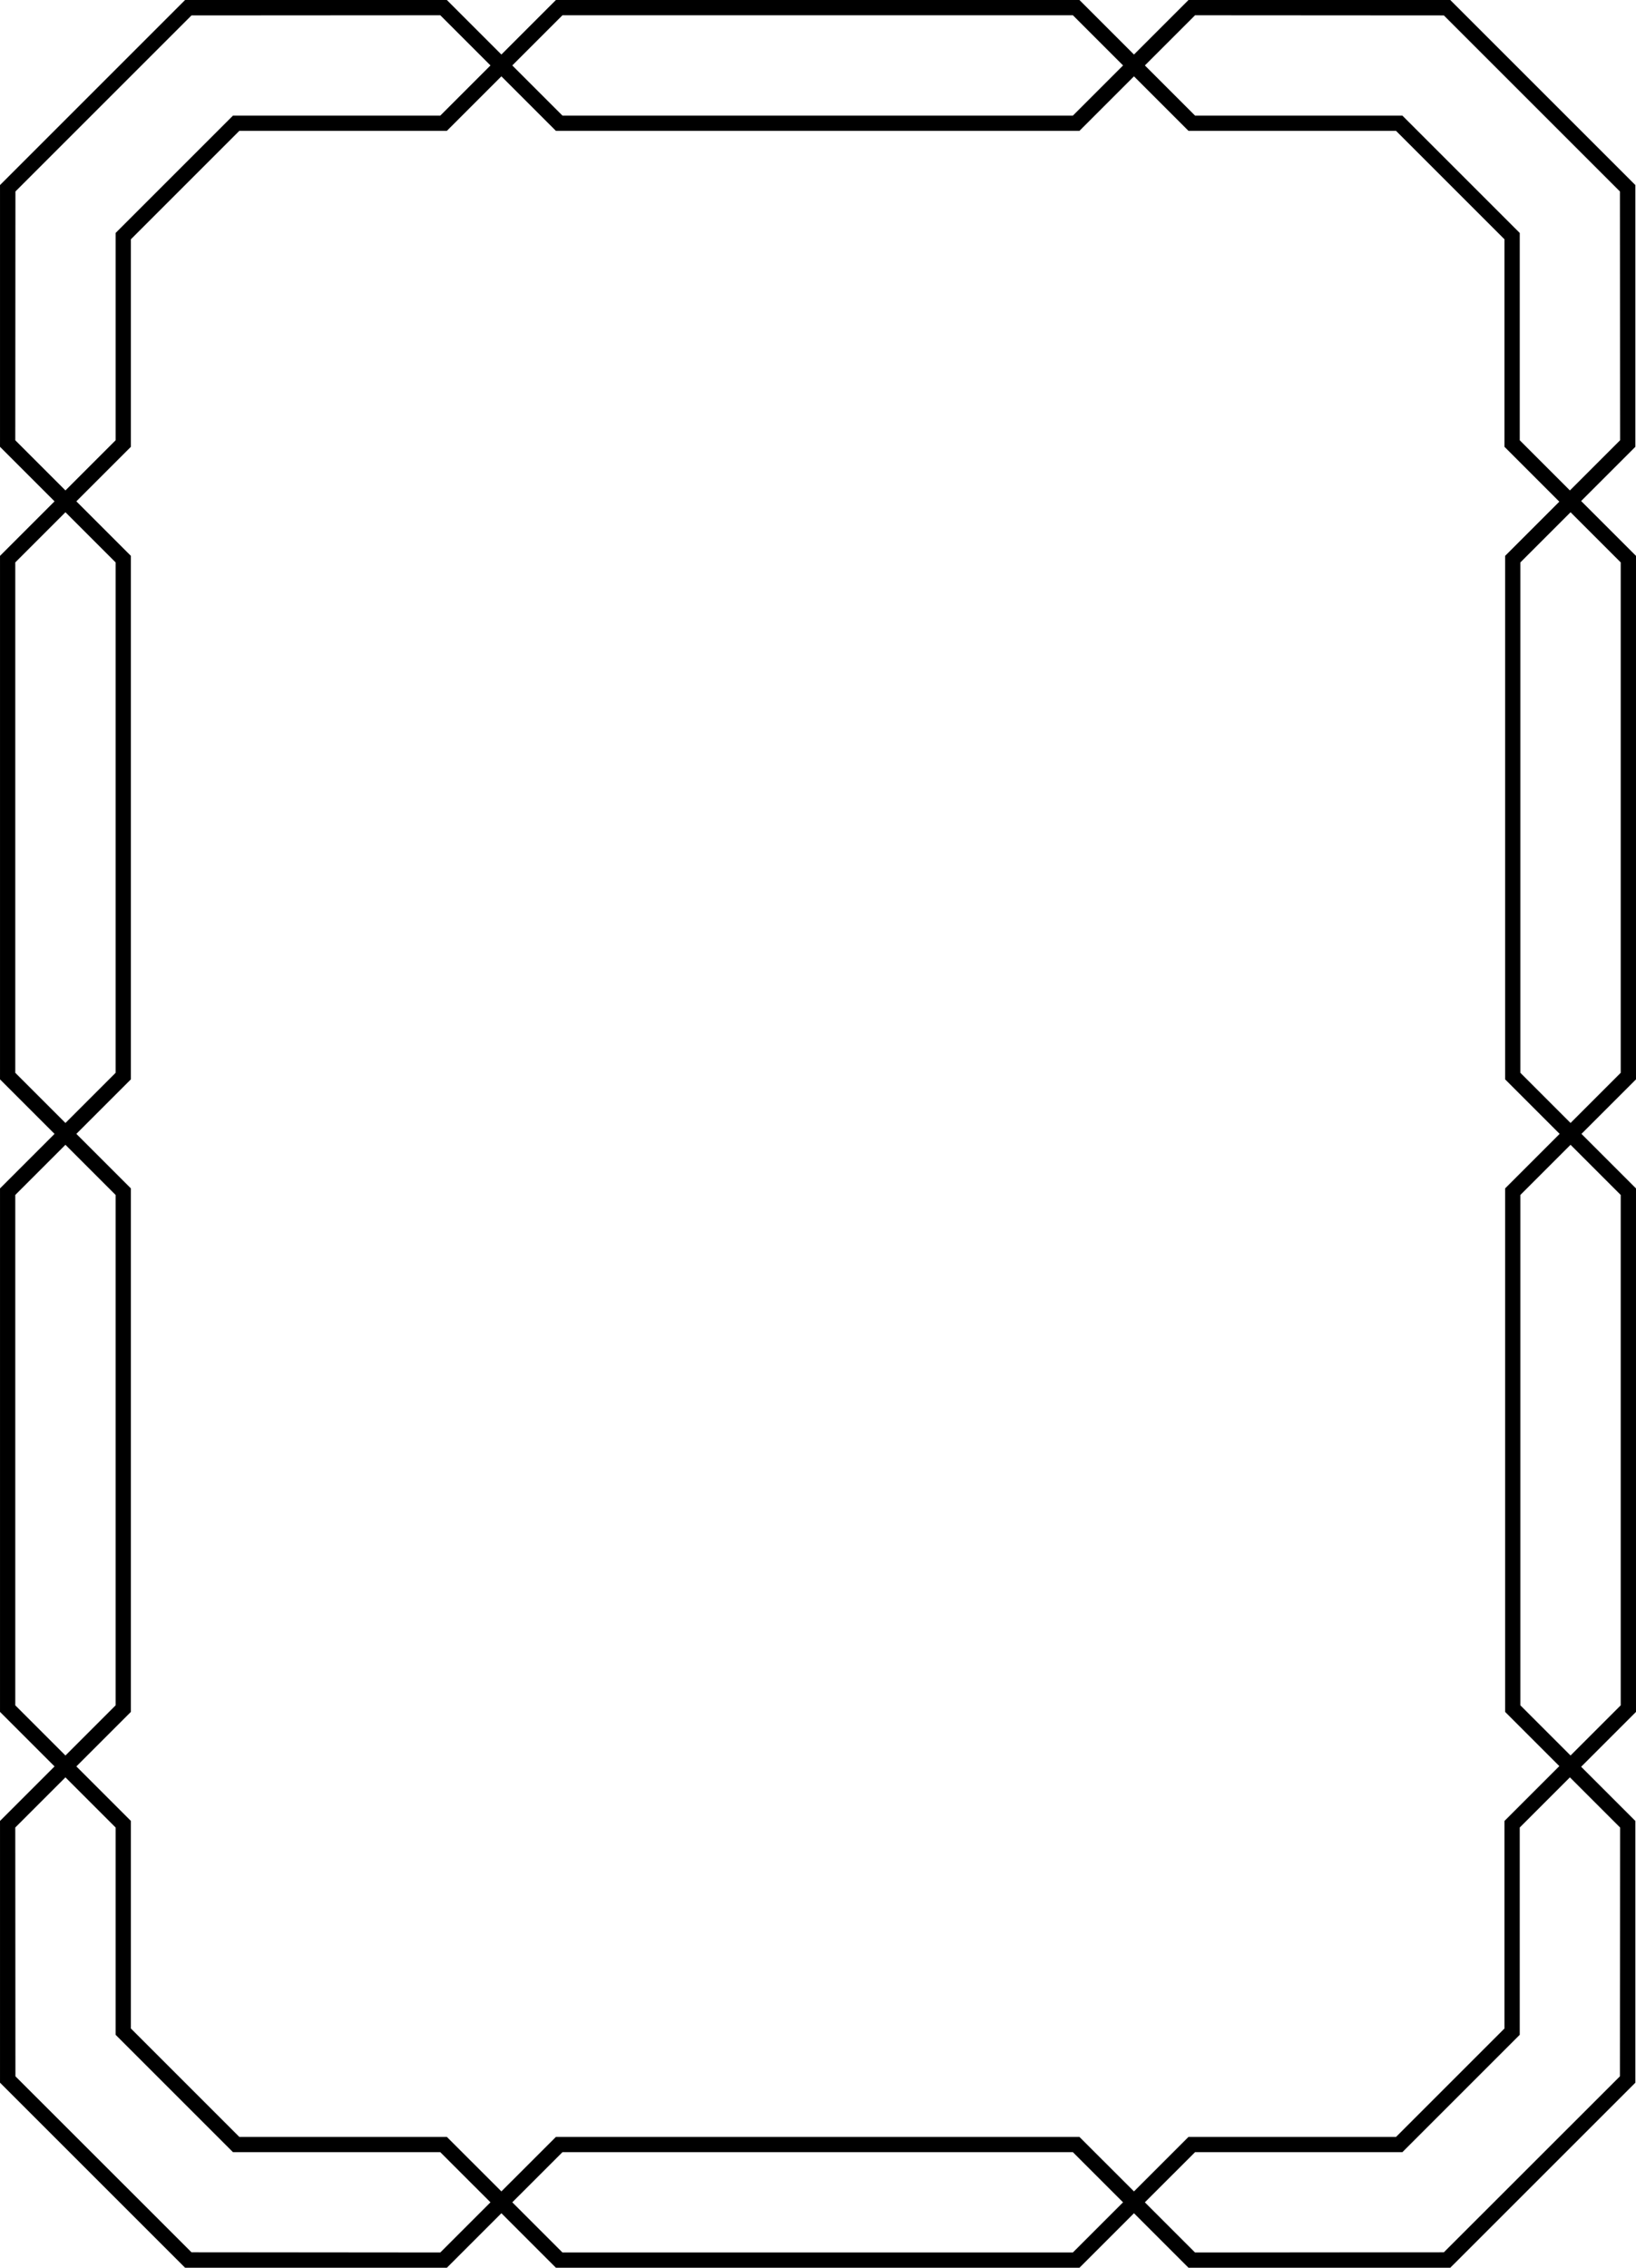
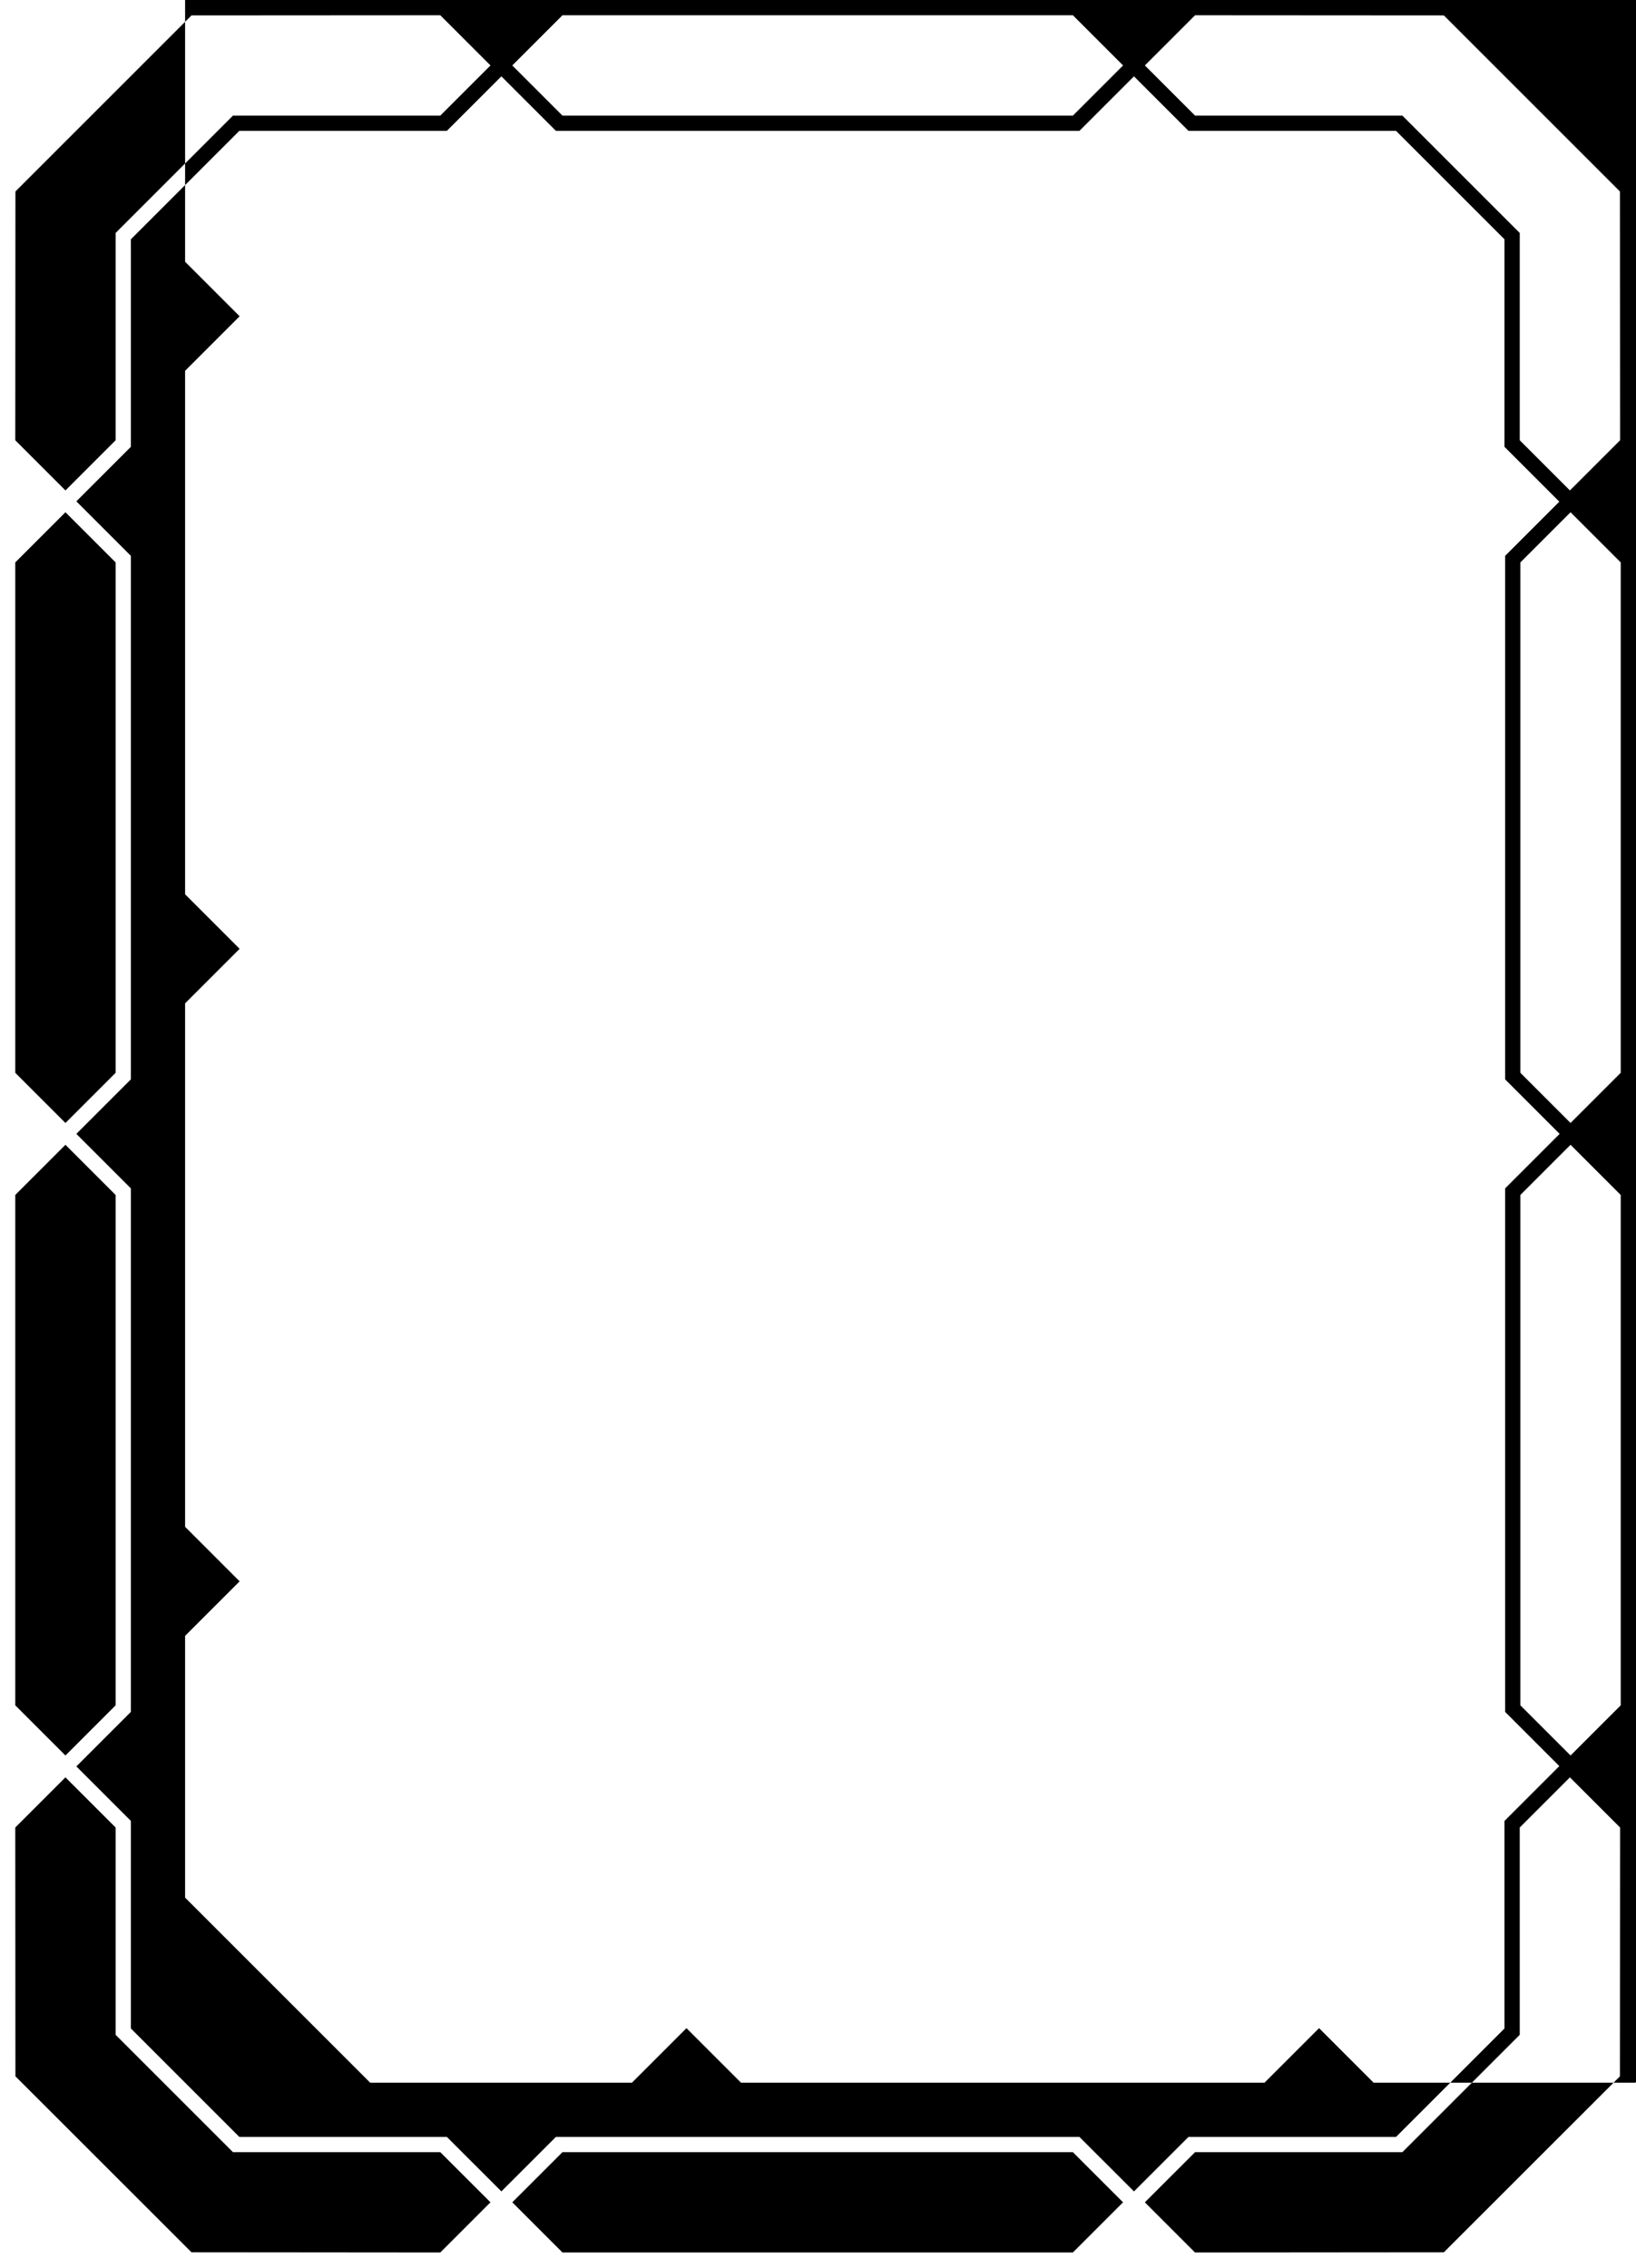
<svg xmlns="http://www.w3.org/2000/svg" height="293.43mm" width="211.67mm" version="1.1" viewBox="0 0 750 1039.709">
  <g transform="translate(817.85 -395.36)">
-     <path d="m204.85 0c-40 0-120 0.002-120 0.002l-84.85 84.852v120l25 25-25 25v240l25 25-25 25v240l25 25-25 25v120l84.854 84.85h120l25-25 25 25h240l25-25 25 25h120l84.86-84.84v-120l-24.86-24.86 25.15-25.15v-240l-25-25 25-25v-240l-25.15-25.14 24.86-24.86v-120l-84.86-84.848c0-0-80-0.002-120-0.002l-25 25-25-25h-240l-25 25-25-25zm-3 7l23 23-23 23h-95.04l-53.81 53.81v95.04l-23 23-23-23 0.07-114.07 80.711-80.708 114.07-0.072zm56 0h234l23 23-23 23h-234l-23-23 23-23zm290 0l114.08 0.072 80.71 80.711 0.07 114.07-23 23-23-23v-95.04l-53.81-53.81h-95.05l-23-23 23-23zm-318 28l25 25h240l25-25 25 25h95.15l49.71 49.71v95.14l25.14 25.15-24.85 24.85v240l25 25-25 25v240l24.86 24.86-25.15 25.15v95.14l-49.71 49.71h-95.15l-24.99 24.99-25.01-24.99h-240l-25 24.99-25-24.99h-95.14l-49.71-49.71v-95.15l-25-25 25-25v-240l-25-25 25-25v-240l-25-25 25-25v-95.14l49.71-49.71h95.14l25-25zm-199.85 199.85l23 23v234l-23 23-23-23v-234l23-23zm690 0l23 23v234l-23 23-23-23v-234l23-23zm-690 290l23 23v234l-23 23-23-23v-234l23-23zm690 0l23 23v234l-23 23-23-23v-234l23-23zm-690 290.01l23 23v95.04l53.81 53.81h95.04l23 22.99-23 23-114.07-0.1-80.71-80.67-0.07-114.07 23-23zm689.71 0l23 23-0.07 114.07-80.71 80.67-114.08 0.1-23-23 23-22.99h95.05l53.81-53.81v-95.04l23-23zm-461.86 171.85h234l23 22.99-23 23h-234l-23-23 23-22.99z" fill-rule="evenodd" transform="translate(-817.85 395.36)" />
+     <path d="m204.85 0c-40 0-120 0.002-120 0.002v120l25 25-25 25v240l25 25-25 25v240l25 25-25 25v120l84.854 84.85h120l25-25 25 25h240l25-25 25 25h120l84.86-84.84v-120l-24.86-24.86 25.15-25.15v-240l-25-25 25-25v-240l-25.15-25.14 24.86-24.86v-120l-84.86-84.848c0-0-80-0.002-120-0.002l-25 25-25-25h-240l-25 25-25-25zm-3 7l23 23-23 23h-95.04l-53.81 53.81v95.04l-23 23-23-23 0.07-114.07 80.711-80.708 114.07-0.072zm56 0h234l23 23-23 23h-234l-23-23 23-23zm290 0l114.08 0.072 80.71 80.711 0.07 114.07-23 23-23-23v-95.04l-53.81-53.81h-95.05l-23-23 23-23zm-318 28l25 25h240l25-25 25 25h95.15l49.71 49.71v95.14l25.14 25.15-24.85 24.85v240l25 25-25 25v240l24.86 24.86-25.15 25.15v95.14l-49.71 49.71h-95.15l-24.99 24.99-25.01-24.99h-240l-25 24.99-25-24.99h-95.14l-49.71-49.71v-95.15l-25-25 25-25v-240l-25-25 25-25v-240l-25-25 25-25v-95.14l49.71-49.71h95.14l25-25zm-199.85 199.85l23 23v234l-23 23-23-23v-234l23-23zm690 0l23 23v234l-23 23-23-23v-234l23-23zm-690 290l23 23v234l-23 23-23-23v-234l23-23zm690 0l23 23v234l-23 23-23-23v-234l23-23zm-690 290.01l23 23v95.04l53.81 53.81h95.04l23 22.99-23 23-114.07-0.1-80.71-80.67-0.07-114.07 23-23zm689.71 0l23 23-0.07 114.07-80.71 80.67-114.08 0.1-23-23 23-22.99h95.05l53.81-53.81v-95.04l23-23zm-461.86 171.85h234l23 22.99-23 23h-234l-23-23 23-22.99z" fill-rule="evenodd" transform="translate(-817.85 395.36)" />
  </g>
</svg>